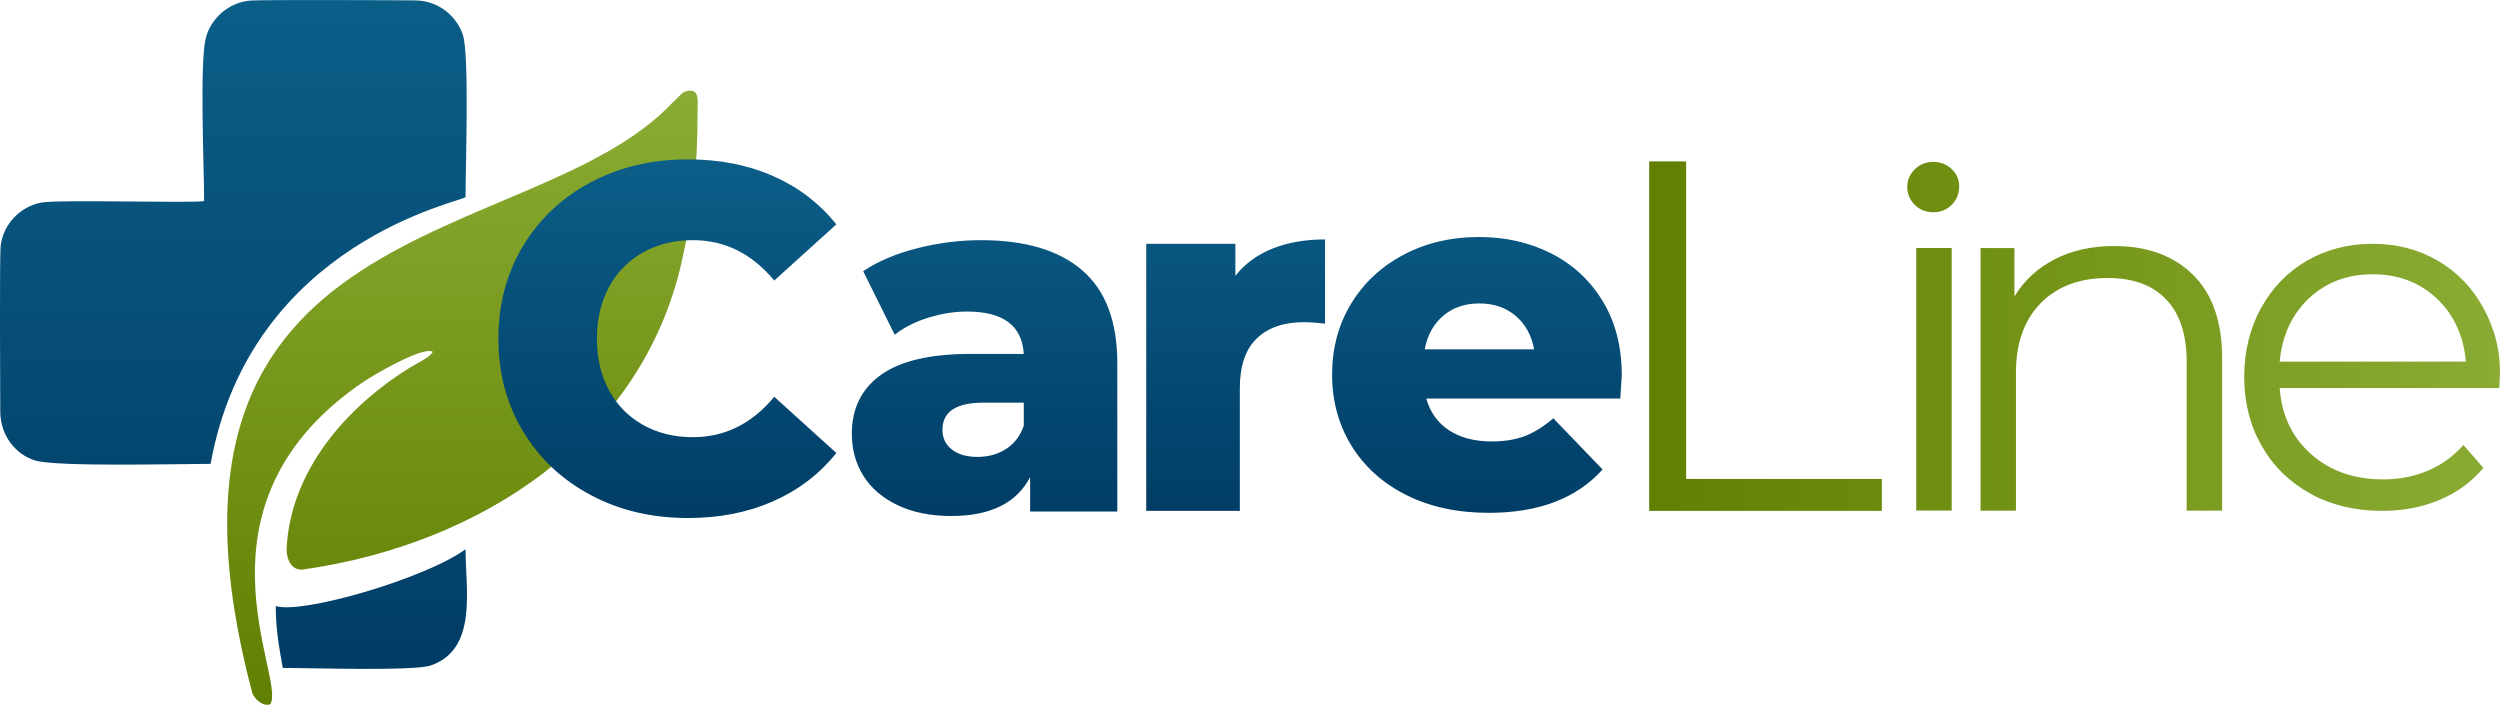
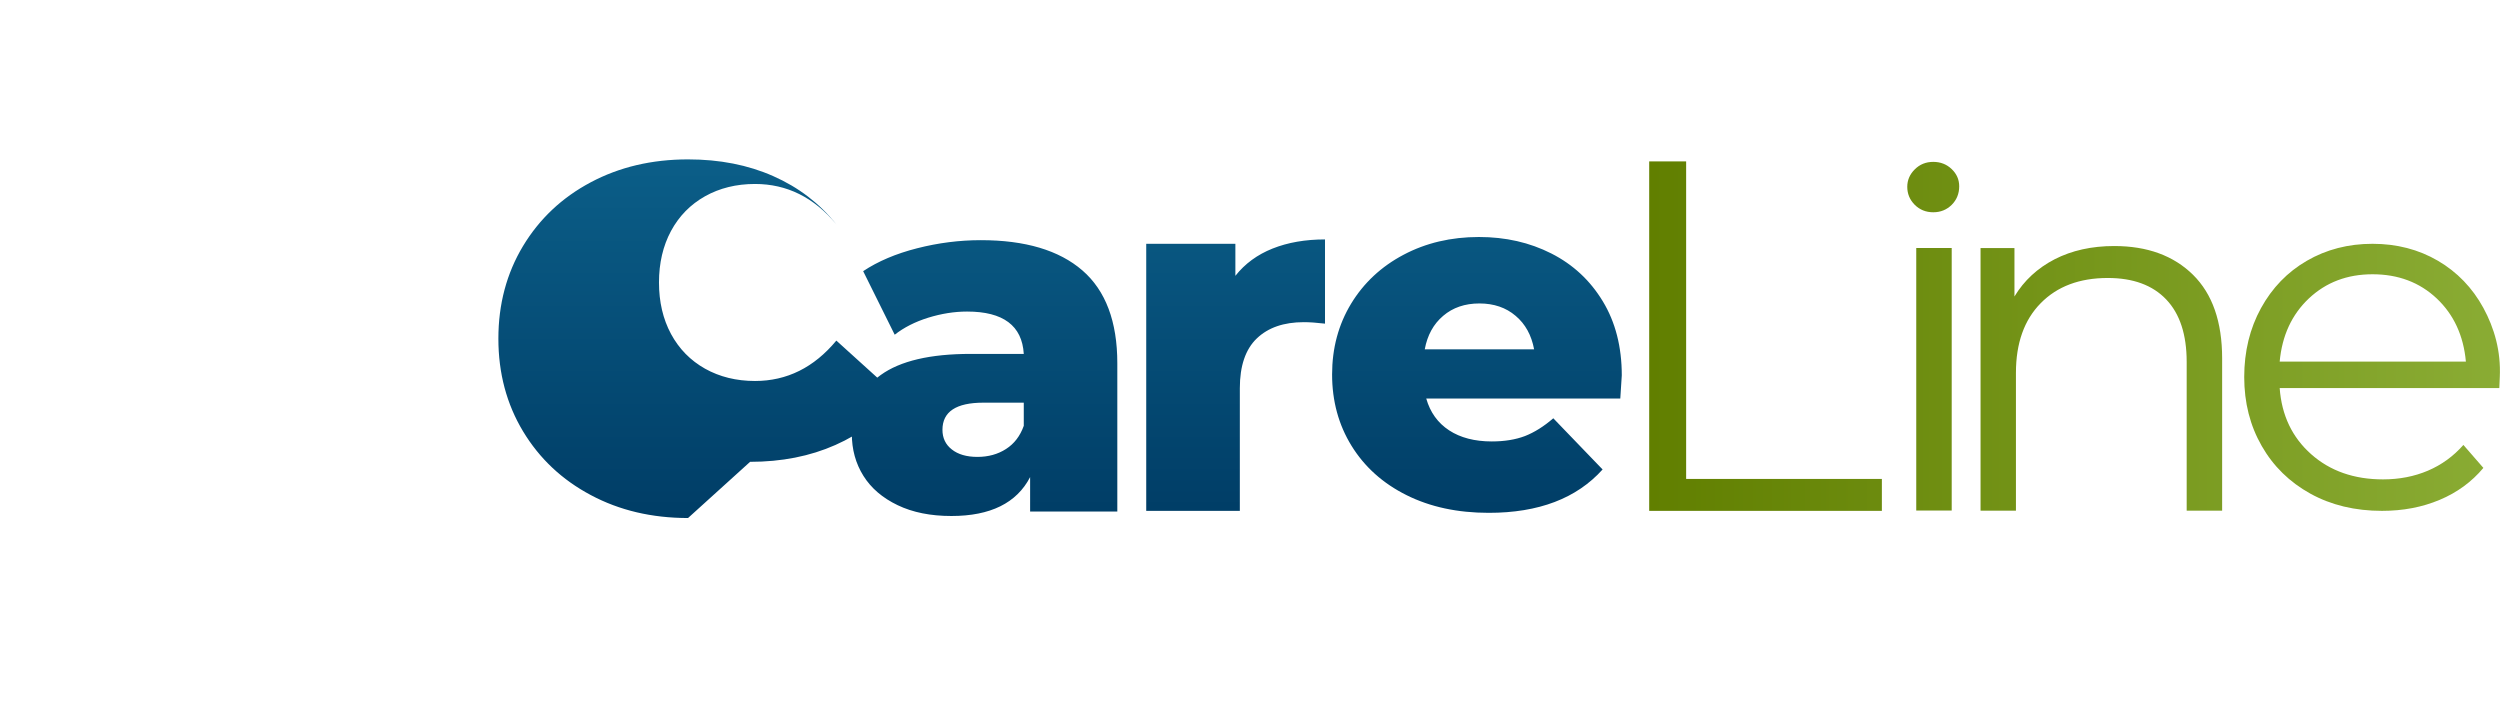
<svg xmlns="http://www.w3.org/2000/svg" xml:space="preserve" width="837px" height="236px" version="1.1" style="shape-rendering:geometricPrecision; text-rendering:geometricPrecision; image-rendering:optimizeQuality; fill-rule:evenodd; clip-rule:evenodd" viewBox="0 0 370.15 104.35">
  <defs>
    <style type="text/css">
   
    .fil1 {fill:url(#id0)}
    .fil0 {fill:url(#id1)}
    .fil2 {fill:url(#id2);fill-rule:nonzero}
    .fil3 {fill:url(#id3);fill-rule:nonzero}
   
  </style>
    <linearGradient id="id0" gradientUnits="userSpaceOnUse" x1="34.57" y1="0" x2="34.57" y2="99.03">
      <stop offset="0" style="stop-opacity:1; stop-color:#0B5E88" />
      <stop offset="1" style="stop-opacity:1; stop-color:#003D66" />
    </linearGradient>
    <linearGradient id="id1" gradientUnits="userSpaceOnUse" x1="68.47" y1="13.42" x2="68.47" y2="104.35">
      <stop offset="0" style="stop-opacity:1; stop-color:#8AAC34" />
      <stop offset="1" style="stop-opacity:1; stop-color:#617F00" />
    </linearGradient>
    <linearGradient id="id2" gradientUnits="userSpaceOnUse" x1="156.96" y1="76.69" x2="156.96" y2="23.59">
      <stop offset="0" style="stop-opacity:1; stop-color:#003D66" />
      <stop offset="1" style="stop-opacity:1; stop-color:#0B5E88" />
    </linearGradient>
    <linearGradient id="id3" gradientUnits="userSpaceOnUse" x1="244.18" y1="49.76" x2="370.15" y2="49.76">
      <stop offset="0" style="stop-opacity:1; stop-color:#617F00" />
      <stop offset="1" style="stop-opacity:1; stop-color:#8AAC34" />
    </linearGradient>
  </defs>
  <g id="Слой_x0020_1">
-     <path class="fil0" d="M37.37 102.66c0.84,1.65 2.28,1.9 2.67,1.55 2.35,-3.81 -13.05,-29.46 13.77,-47.69 1.16,-0.79 8.73,-5.31 10.26,-4.45 -0.39,0.86 -2.38,1.72 -3.34,2.32 -9.43,5.84 -17.71,15.28 -18.29,26.78 -0.08,1.61 0.76,3.38 2.45,3.14 26.23,-3.73 50.09,-19.27 56.04,-45.54 1.76,-7.78 2.35,-14.29 2.35,-22.32 0,-1.36 0.33,-3.13 -1.22,-3.03 -1.08,0.07 -1.27,0.68 -2.47,1.75 -20.92,22.29 -81.49,15.06 -62.22,87.49z" />
-     <path class="fil1" d="M40.83 89.72c0,3.46 0.47,5.97 1.04,9.16 3.95,0 19.37,0.5 21.87,-0.35 7.02,-2.37 5.19,-11.25 5.19,-17.22 -5.98,4.36 -24.26,9.66 -28.1,8.41zm-10.61 -59.96c-1.59,0.35 -21.78,-0.27 -24.2,0.24 -3,0.62 -5.51,3.09 -5.92,6.37 -0.18,1.44 -0.07,22.67 -0.06,24.56 0.02,3.65 2.36,6.37 5.12,7.23 3.19,0.99 21.36,0.51 26.02,0.51 5.99,-33.04 37.57,-38.84 37.75,-39.51 0,-4.45 0.57,-21.07 -0.39,-23.98 -0.89,-2.72 -3.49,-5.06 -7.01,-5.13 -1.58,-0.03 -22.72,-0.11 -24.43,0.02 -3.29,0.26 -5.88,2.69 -6.62,5.51 -0.95,3.64 -0.26,19.18 -0.26,24.18z" />
-     <path class="fil2" d="M101.87 76.69c-5.35,0 -10.15,-1.13 -14.4,-3.4 -4.26,-2.26 -7.6,-5.41 -10.03,-9.44 -2.43,-4.04 -3.65,-8.61 -3.65,-13.72 0,-5.1 1.22,-9.67 3.65,-13.71 2.43,-4.03 5.77,-7.18 10.03,-9.44 4.25,-2.26 9.05,-3.39 14.4,-3.39 4.67,0 8.88,0.82 12.62,2.48 3.74,1.65 6.85,4.03 9.34,7.14l-9.19 8.32c-3.31,-3.99 -7.32,-5.98 -12.04,-5.98 -2.77,0 -5.24,0.61 -7.4,1.82 -2.17,1.22 -3.84,2.93 -5.04,5.14 -1.19,2.22 -1.78,4.76 -1.78,7.62 0,2.88 0.59,5.41 1.78,7.63 1.2,2.21 2.87,3.92 5.04,5.14 2.16,1.21 4.63,1.82 7.4,1.82 4.72,0 8.73,-1.99 12.04,-5.98l9.19 8.32c-2.49,3.11 -5.6,5.49 -9.34,7.14 -3.74,1.66 -7.95,2.49 -12.62,2.49zm43.36 -41.14c6.56,0 11.57,1.49 15.03,4.48 3.45,2.99 5.17,7.58 5.17,13.75l0 21.95 -12.91 0 0 -5.1c-1.99,3.84 -5.88,5.76 -11.66,5.76 -3.07,0 -5.72,-0.53 -7.95,-1.6 -2.24,-1.07 -3.93,-2.52 -5.07,-4.34 -1.15,-1.83 -1.72,-3.91 -1.72,-6.24 0,-3.74 1.44,-6.65 4.3,-8.71 2.88,-2.07 7.3,-3.11 13.28,-3.11l7.88 0c-0.25,-4.18 -3.04,-6.27 -8.39,-6.27 -1.9,0 -3.82,0.31 -5.76,0.91 -1.95,0.61 -3.6,1.45 -4.96,2.52l-4.67 -9.41c2.19,-1.46 4.85,-2.59 7.99,-3.39 3.13,-0.8 6.28,-1.2 9.44,-1.2zm-0.51 32.09c1.6,0 3.02,-0.39 4.23,-1.17 1.22,-0.78 2.09,-1.92 2.63,-3.43l0 -3.43 -5.98 0c-4.04,0 -6.06,1.34 -6.06,4.02 0,1.21 0.46,2.19 1.39,2.91 0.92,0.73 2.19,1.1 3.79,1.1zm38.19 -26.81c1.41,-1.79 3.25,-3.14 5.51,-4.04 2.26,-0.9 4.85,-1.35 7.76,-1.35l0 12.47c-1.26,-0.15 -2.3,-0.22 -3.13,-0.22 -2.97,0 -5.29,0.8 -6.97,2.41 -1.67,1.6 -2.51,4.06 -2.51,7.36l0 18.17 -13.86 0 0 -39.54 13.2 0 0 4.74zm57.21 14.74c0,0.1 -0.07,1.24 -0.22,3.43l-28.73 0c0.58,2.04 1.71,3.61 3.39,4.71 1.67,1.09 3.78,1.64 6.31,1.64 1.89,0 3.53,-0.27 4.92,-0.8 1.38,-0.54 2.78,-1.41 4.19,-2.63l7.3 7.58c-3.85,4.28 -9.46,6.42 -16.85,6.42 -4.62,0 -8.68,-0.87 -12.18,-2.62 -3.51,-1.75 -6.22,-4.19 -8.14,-7.3 -1.92,-3.11 -2.88,-6.63 -2.88,-10.57 0,-3.89 0.94,-7.38 2.81,-10.47 1.87,-3.08 4.47,-5.51 7.77,-7.25 3.3,-1.75 7.03,-2.63 11.16,-2.63 3.94,0 7.51,0.81 10.72,2.44 3.21,1.63 5.75,3.99 7.62,7.08 1.87,3.08 2.81,6.74 2.81,10.97zm-21.08 -10.65c-2.14,0 -3.93,0.61 -5.36,1.83 -1.43,1.21 -2.35,2.87 -2.73,4.96l16.19 0c-0.39,-2.09 -1.3,-3.75 -2.74,-4.96 -1.43,-1.22 -3.22,-1.83 -5.36,-1.83z" />
+     <path class="fil2" d="M101.87 76.69c-5.35,0 -10.15,-1.13 -14.4,-3.4 -4.26,-2.26 -7.6,-5.41 -10.03,-9.44 -2.43,-4.04 -3.65,-8.61 -3.65,-13.72 0,-5.1 1.22,-9.67 3.65,-13.71 2.43,-4.03 5.77,-7.18 10.03,-9.44 4.25,-2.26 9.05,-3.39 14.4,-3.39 4.67,0 8.88,0.82 12.62,2.48 3.74,1.65 6.85,4.03 9.34,7.14c-3.31,-3.99 -7.32,-5.98 -12.04,-5.98 -2.77,0 -5.24,0.61 -7.4,1.82 -2.17,1.22 -3.84,2.93 -5.04,5.14 -1.19,2.22 -1.78,4.76 -1.78,7.62 0,2.88 0.59,5.41 1.78,7.63 1.2,2.21 2.87,3.92 5.04,5.14 2.16,1.21 4.63,1.82 7.4,1.82 4.72,0 8.73,-1.99 12.04,-5.98l9.19 8.32c-2.49,3.11 -5.6,5.49 -9.34,7.14 -3.74,1.66 -7.95,2.49 -12.62,2.49zm43.36 -41.14c6.56,0 11.57,1.49 15.03,4.48 3.45,2.99 5.17,7.58 5.17,13.75l0 21.95 -12.91 0 0 -5.1c-1.99,3.84 -5.88,5.76 -11.66,5.76 -3.07,0 -5.72,-0.53 -7.95,-1.6 -2.24,-1.07 -3.93,-2.52 -5.07,-4.34 -1.15,-1.83 -1.72,-3.91 -1.72,-6.24 0,-3.74 1.44,-6.65 4.3,-8.71 2.88,-2.07 7.3,-3.11 13.28,-3.11l7.88 0c-0.25,-4.18 -3.04,-6.27 -8.39,-6.27 -1.9,0 -3.82,0.31 -5.76,0.91 -1.95,0.61 -3.6,1.45 -4.96,2.52l-4.67 -9.41c2.19,-1.46 4.85,-2.59 7.99,-3.39 3.13,-0.8 6.28,-1.2 9.44,-1.2zm-0.51 32.09c1.6,0 3.02,-0.39 4.23,-1.17 1.22,-0.78 2.09,-1.92 2.63,-3.43l0 -3.43 -5.98 0c-4.04,0 -6.06,1.34 -6.06,4.02 0,1.21 0.46,2.19 1.39,2.91 0.92,0.73 2.19,1.1 3.79,1.1zm38.19 -26.81c1.41,-1.79 3.25,-3.14 5.51,-4.04 2.26,-0.9 4.85,-1.35 7.76,-1.35l0 12.47c-1.26,-0.15 -2.3,-0.22 -3.13,-0.22 -2.97,0 -5.29,0.8 -6.97,2.41 -1.67,1.6 -2.51,4.06 -2.51,7.36l0 18.17 -13.86 0 0 -39.54 13.2 0 0 4.74zm57.21 14.74c0,0.1 -0.07,1.24 -0.22,3.43l-28.73 0c0.58,2.04 1.71,3.61 3.39,4.71 1.67,1.09 3.78,1.64 6.31,1.64 1.89,0 3.53,-0.27 4.92,-0.8 1.38,-0.54 2.78,-1.41 4.19,-2.63l7.3 7.58c-3.85,4.28 -9.46,6.42 -16.85,6.42 -4.62,0 -8.68,-0.87 -12.18,-2.62 -3.51,-1.75 -6.22,-4.19 -8.14,-7.3 -1.92,-3.11 -2.88,-6.63 -2.88,-10.57 0,-3.89 0.94,-7.38 2.81,-10.47 1.87,-3.08 4.47,-5.51 7.77,-7.25 3.3,-1.75 7.03,-2.63 11.16,-2.63 3.94,0 7.51,0.81 10.72,2.44 3.21,1.63 5.75,3.99 7.62,7.08 1.87,3.08 2.81,6.74 2.81,10.97zm-21.08 -10.65c-2.14,0 -3.93,0.61 -5.36,1.83 -1.43,1.21 -2.35,2.87 -2.73,4.96l16.19 0c-0.39,-2.09 -1.3,-3.75 -2.74,-4.96 -1.43,-1.22 -3.22,-1.83 -5.36,-1.83z" />
    <path class="fil3" d="M244.18 23.89l5.47 0 0 47.01 28.98 0 0 4.73 -34.45 0 0 -51.74zm39.54 12.82l5.25 0 0 38.87 -5.25 0 0 -38.87zm2.52 -5.29c-1.09,0 -2,-0.37 -2.74,-1.1 -0.74,-0.74 -1.11,-1.63 -1.11,-2.67 0,-0.98 0.37,-1.85 1.11,-2.58 0.74,-0.74 1.65,-1.11 2.74,-1.11 1.08,0 1.99,0.36 2.73,1.07 0.74,0.71 1.11,1.56 1.11,2.55 0,1.08 -0.37,2 -1.11,2.74 -0.74,0.73 -1.65,1.1 -2.73,1.1zm26.8 5c4.88,0 8.77,1.42 11.65,4.25 2.88,2.84 4.32,6.96 4.32,12.38l0 22.55 -5.25 0 0 -22.03c0,-4.04 -1.01,-7.12 -3.03,-9.24 -2.02,-2.12 -4.9,-3.18 -8.65,-3.18 -4.19,0 -7.5,1.25 -9.94,3.74 -2.44,2.48 -3.66,5.92 -3.66,10.31l0 20.4 -5.24 0 0 -38.88 5.02 0 0 7.17c1.43,-2.37 3.42,-4.2 5.95,-5.51 2.54,-1.3 5.48,-1.96 8.83,-1.96zm57.01 21.03l-32.52 0c0.29,4.04 1.85,7.3 4.66,9.79 2.81,2.49 6.35,3.73 10.64,3.73 2.41,0 4.63,-0.43 6.65,-1.29 2.02,-0.86 3.77,-2.13 5.25,-3.81l2.96 3.4c-1.73,2.07 -3.89,3.65 -6.47,4.73 -2.59,1.09 -5.43,1.63 -8.54,1.63 -3.99,0 -7.53,-0.85 -10.61,-2.55 -3.07,-1.7 -5.48,-4.05 -7.2,-7.06 -1.72,-3 -2.59,-6.4 -2.59,-10.2 0,-3.79 0.83,-7.19 2.48,-10.2 1.65,-3 3.91,-5.35 6.8,-7.02 2.88,-1.67 6.12,-2.51 9.72,-2.51 3.59,0 6.82,0.84 9.68,2.51 2.85,1.67 5.1,4 6.73,6.98 1.62,2.98 2.61,6.4 2.43,10.24l-0.07 1.63zm-18.77 -16.85c-3.75,0 -6.89,1.19 -9.43,3.58 -2.53,2.39 -3.97,5.51 -4.32,9.35l27.57 0c-0.35,-3.84 -1.79,-6.96 -4.32,-9.35 -2.54,-2.39 -5.71,-3.58 -9.5,-3.58z" />
  </g>
</svg>